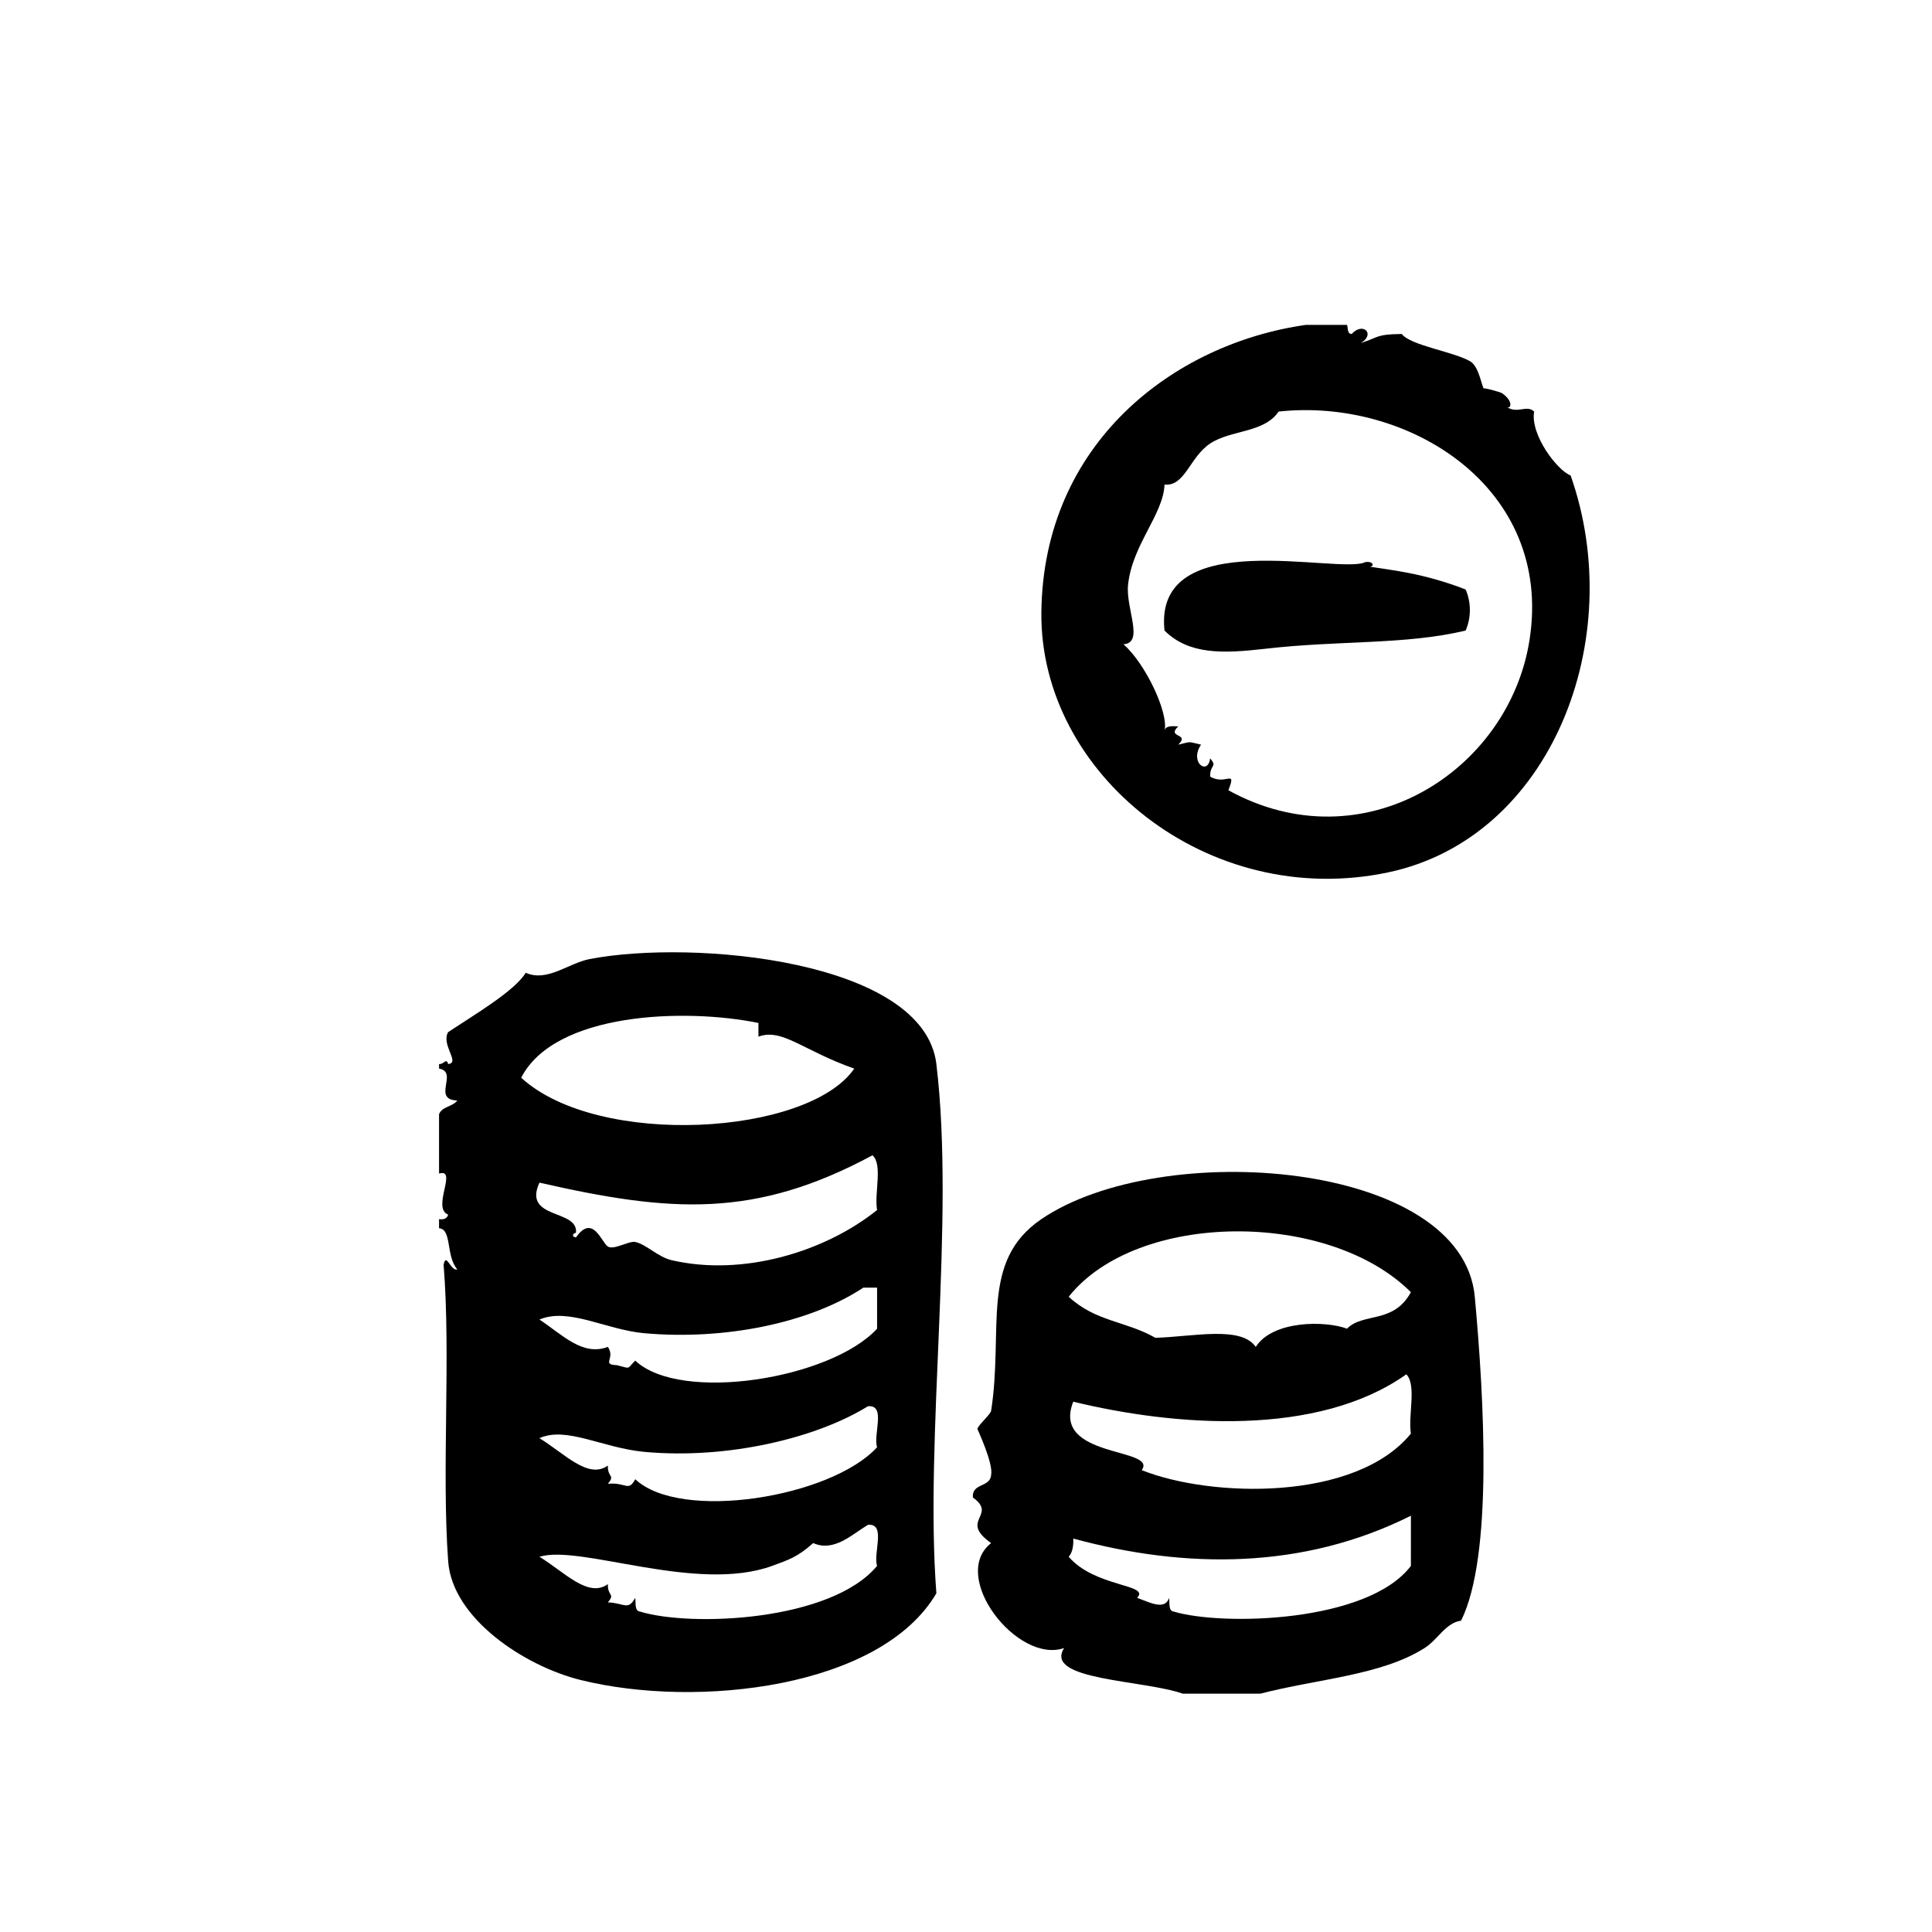
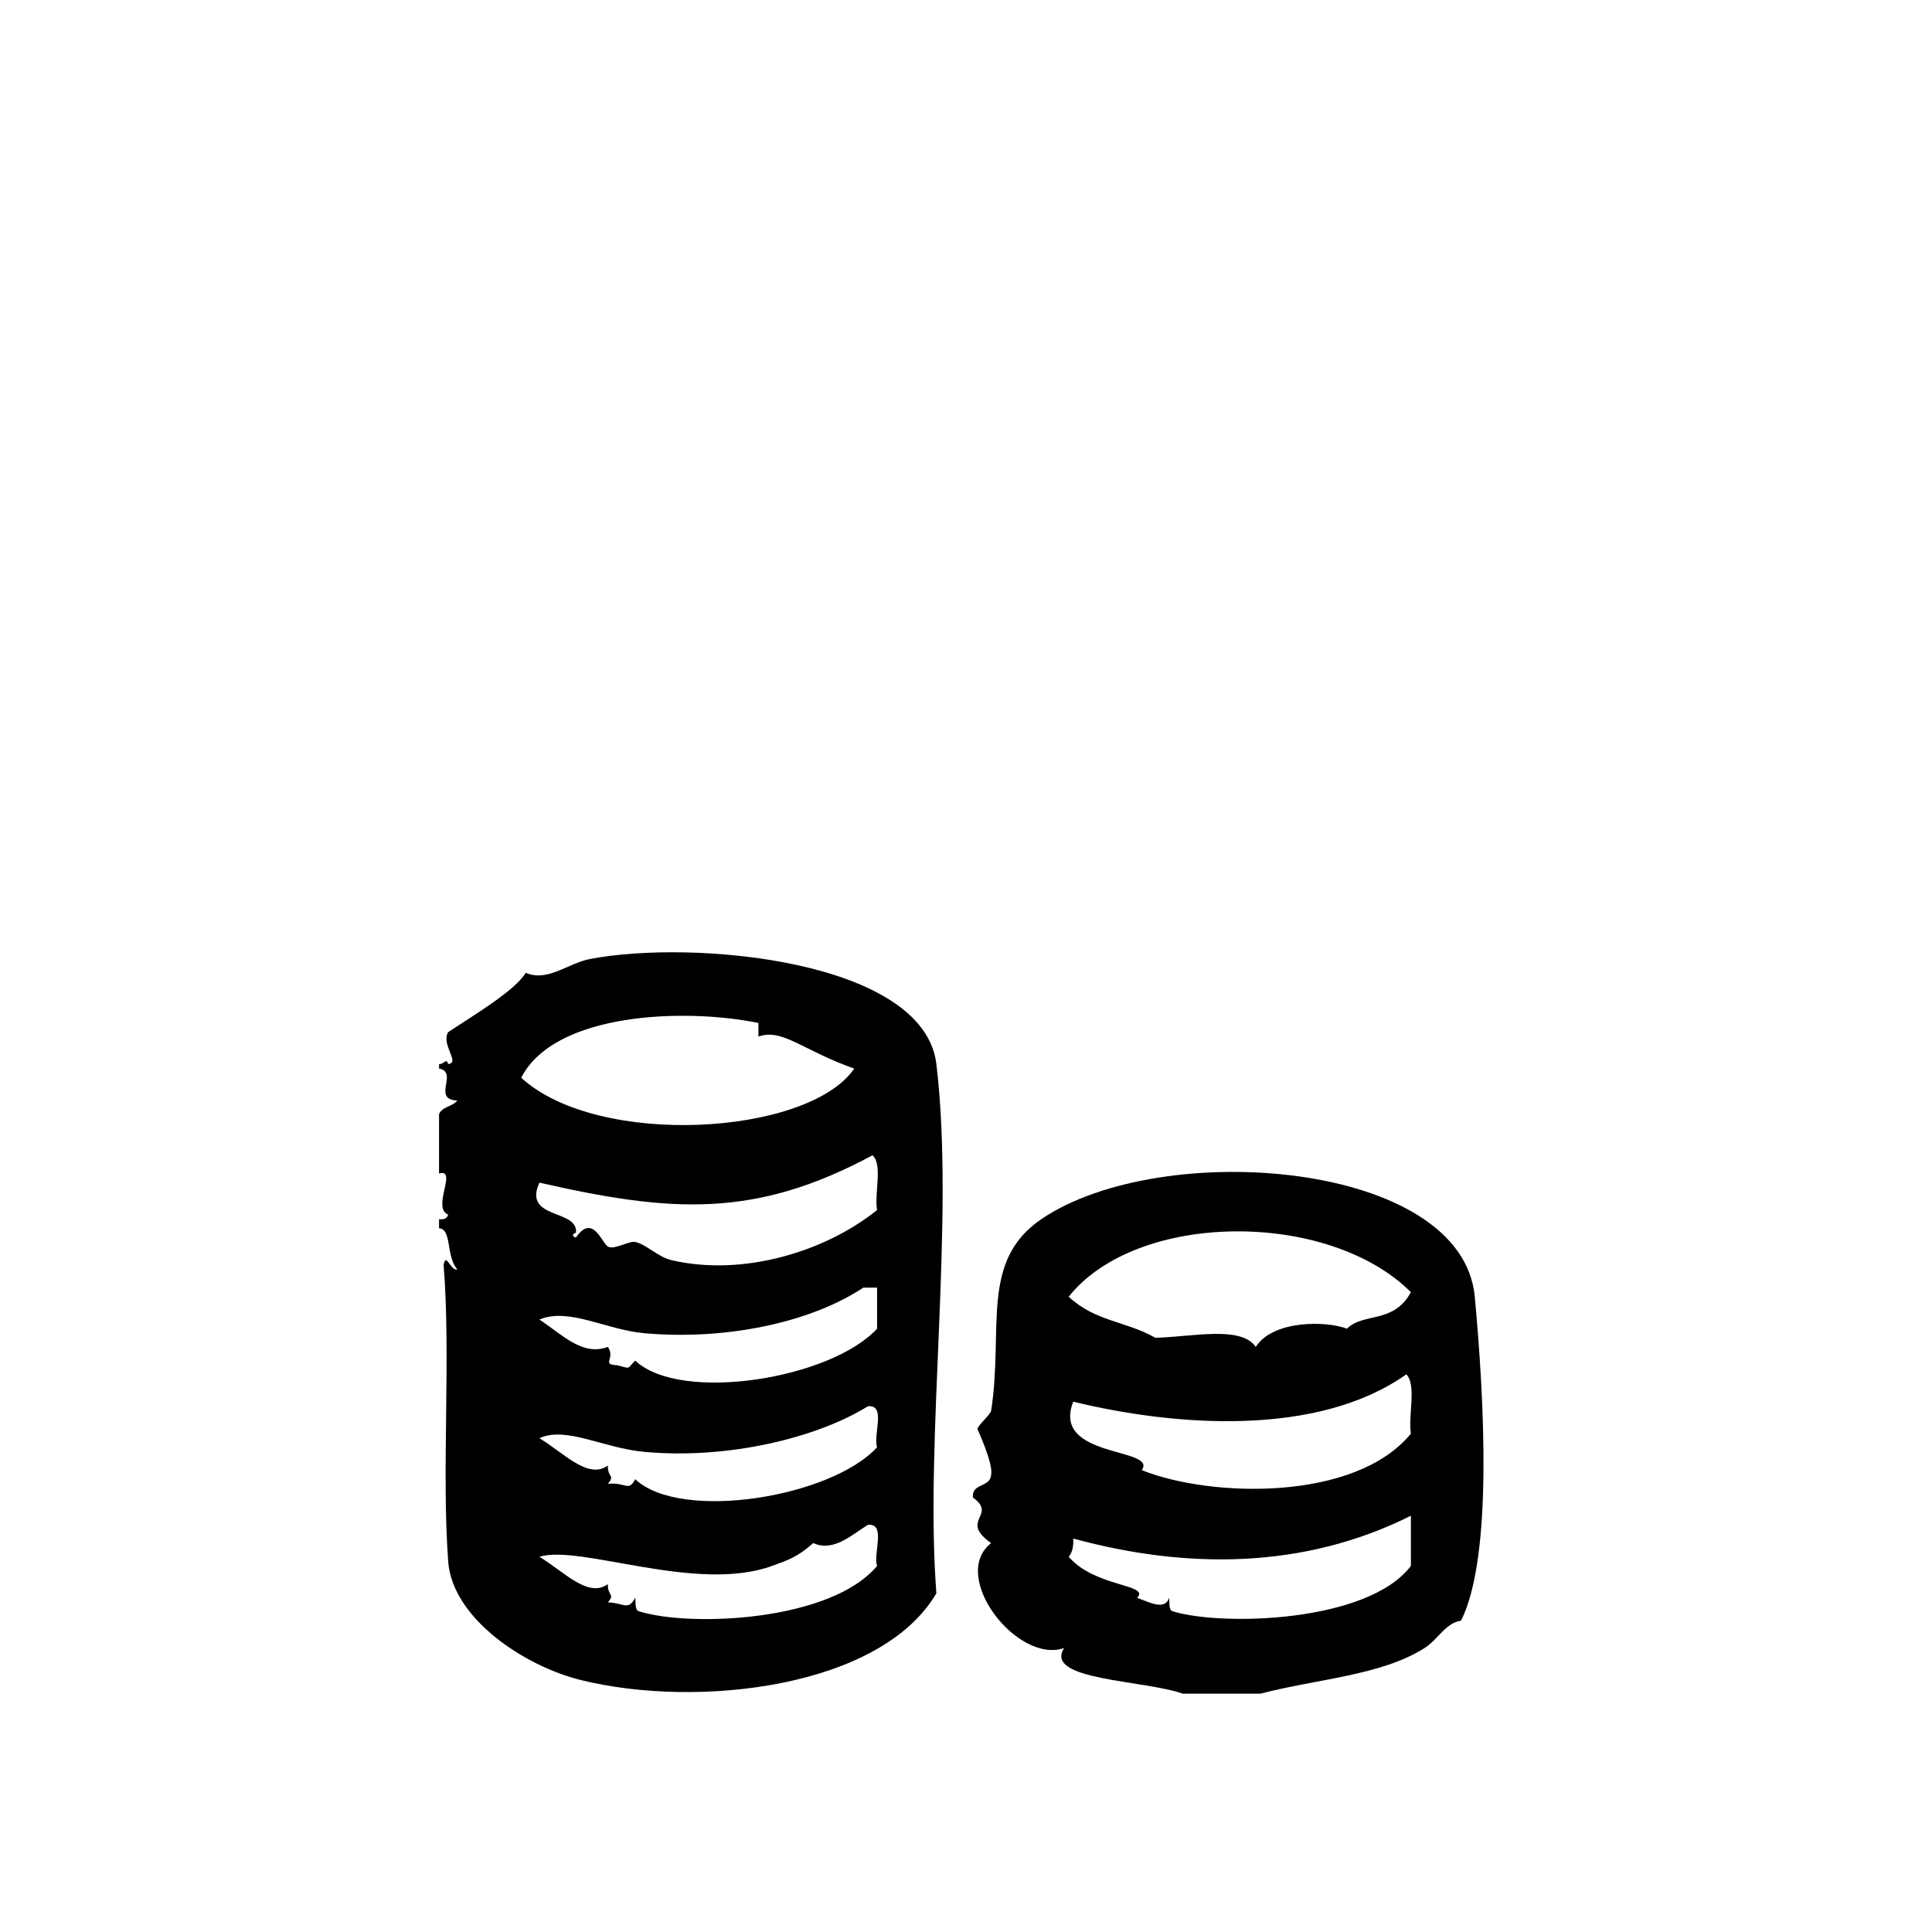
<svg xmlns="http://www.w3.org/2000/svg" fill="#000000" width="800px" height="800px" version="1.1" viewBox="144 144 512 512">
  <g fill-rule="evenodd">
-     <path d="m560.23 270c-3.559-1.352-10.727-10.777-9.672-16.93-2-1.914-4.301 0.707-7.25-1.211 1.027 0.672 1.91-1.461-1.211-3.629-0.543-0.379-5.34-1.656-4.836-1.211-0.59-0.527-1.281-5.879-3.629-7.254-4.414-2.586-15.855-4.195-18.141-7.254-6.82 0.102-5.684 0.691-10.879 2.418 3.981-2.363 0.609-5.738-2.418-2.418-1.176-0.031-0.941-1.48-1.211-2.418h-10.883c-35.195 4.996-69.648 31.426-70.129 76.176-0.457 42.789 44.109 78.996 91.895 68.922 43.379-9.145 63.602-61.996 48.363-105.19zm-10.879 43.531c-5.422 34.848-44.062 59.582-79.809 39.902 2.227-5.856-0.707-1.152-4.836-3.629-0.105-3.301 2.016-2.434 0-4.836-0.605 4.684-5.594 1.039-2.414-3.629-3.723-0.848-2.324-0.848-6.047 0 3.246-3.109-3.238-1.727 0-4.836-1.719-0.105-3.426-0.203-3.629 1.211 1.145-4.707-4.996-17.801-10.883-22.973 5.57-0.363 0.574-9.465 1.211-15.719 1.074-10.609 9.32-18.609 9.672-26.602 5.441 0.523 6.621-7.254 12.086-10.883 5.523-3.664 14.258-2.742 18.141-8.465 34.305-3.754 72.801 20.008 66.508 60.457z" />
    <path d="m392.15 425.98c-3.309-27.547-64.461-33.117-91.895-27.816-5.664 1.094-11.246 6.176-16.93 3.629-2.934 4.828-13.543 11.082-20.555 15.719-1.98 3.375 3.316 8.141 0 8.469-0.535-1.762-1.062 0.121-2.418 0v1.203c5.273 0.941-2.047 8.211 4.836 8.469-1.184 1.637-4.074 1.566-4.836 3.629v15.719c5.043-1.445-2.051 9.152 2.418 10.883-0.266 0.941-1.012 1.402-2.418 1.203v2.418c3.461 0.207 1.754 7.375 4.836 10.883-1.742 0.645-2.949-4.715-3.629-1.211 1.953 23.945-0.555 54.508 1.211 78.594 1.109 15.16 20.234 27.754 35.066 31.438 31.016 7.703 79.648 2.074 94.312-22.973-3.156-41.227 4.988-98.77 0-140.25zm-47.156-10.883v3.629c6.273-2.348 11.836 3.715 25.391 8.465-12.176 17.738-67.844 21.141-88.266 2.418 8.91-17.363 43.402-18.492 62.875-14.512zm-58.039 42.316c34.809 7.926 57.031 9.547 88.266-7.25 2.777 2.465 0.438 10.039 1.211 14.508-13.754 11.062-35.512 17.672-54.41 13.301-3.672-0.848-6.777-4.231-9.672-4.836-1.668-0.348-5.648 2.207-7.254 1.211-1.684-1.047-3.988-8.801-8.465-2.414-1.371-0.23-0.672-1.215 0-1.211 0.723-6.398-14.191-3.426-9.676-13.309zm18.141 43.531c-6.707 2.519-11.957-3.148-18.137-7.254 7.785-3.269 17.617 2.719 27.809 3.629 21.004 1.867 43.555-2.539 58.039-12.086h3.629v10.883c-12.191 13.289-52.039 19.789-64.086 8.465-2.328 2.238-0.953 2.211-4.836 1.211-4.262-0.156-0.328-1.773-2.418-4.848zm71.336 58.039c-12.176 14.641-49.207 16.273-62.875 12.09-1.414-0.195-1.023-2.207-1.211-3.629-1.953 3.527-2.977 1.324-7.254 1.203 2.016-2.402-0.105-1.535 0-4.836-5.219 3.769-11.496-3.203-18.137-7.25 10.809-3.336 41.605 9.73 61.668 2.414 4.438-1.617 6.781-2.383 10.883-6.047 5.512 2.488 10.352-2.352 14.508-4.836 4.902-0.457 1.332 7.547 2.418 10.891zm0-31.441c-12.191 13.289-52.039 19.793-64.086 8.469-1.883 3.461-2.387 0.734-7.254 1.211 2.016-2.41-0.105-1.543 0-4.836-5.219 3.762-11.496-3.211-18.137-7.254 7.117-3.231 16.785 2.613 27.809 3.629 22.234 2.039 45.762-3.738 59.246-12.086 4.906-0.484 1.336 7.523 2.422 10.867z" />
    <path d="m419.96 467.09c-16.379 11.156-9.945 29.164-13.301 50.785-0.152 0.969-3.629 3.981-3.629 4.836 0 0.039 4.246 9.141 3.629 12.09-0.141 3.481-5.152 2.102-4.836 6.047 6.676 4.836-3.836 5.953 4.836 12.086-11.16 8.781 6.922 32.102 19.348 27.816-5.527 8.57 20.949 8.41 31.438 12.09h20.555c15.285-3.953 32.094-4.836 43.527-12.09 3.551-2.254 5.594-6.707 9.672-7.254 8.457-16.984 6.141-58.613 3.633-85.848-3.328-36.086-83.121-42.172-114.87-20.559zm97.941 19.352c-4.609 8.496-12.609 5.305-16.93 9.672-5.629-2.133-19.66-2.266-24.184 4.836-3.906-5.691-16.637-2.699-26.602-2.418-7.969-4.527-15.758-4.207-22.973-10.883 18.121-22.777 68.855-23.012 90.688-1.207zm0 72.547c-11.441 15.043-50.023 15.961-62.875 12.09-1.414-0.195-1.02-2.207-1.203-3.629-1.113 3.465-5.324 1.109-8.469 0 3.559-3.684-11.082-2.715-18.137-10.883 0.941-1.078 1.301-2.731 1.211-4.836 29.809 8.125 60.984 8.223 89.477-6.047-0.004 4.438-0.004 8.871-0.004 13.305zm0-35.062c-14.727 18.02-53.031 17-71.34 9.672 4.418-6.055-24.094-3.043-18.137-18.137 27.09 6.586 64.816 9.391 88.266-7.254 2.781 2.859 0.434 10.852 1.211 15.719z" />
-     <path d="m507.02 294.18c1.273-0.066 0.945-1.551-1.211-1.211-6.832 3.371-56.234-10.184-53.203 18.137 6.43 6.402 15.453 6.125 26.602 4.836 19.809-2.297 37.191-1.012 53.203-4.836 1.492-3.422 1.492-7.461 0-10.883-11.293-4.391-19.91-5.152-25.391-6.043z" />
+     <path d="m507.02 294.18z" />
  </g>
</svg>